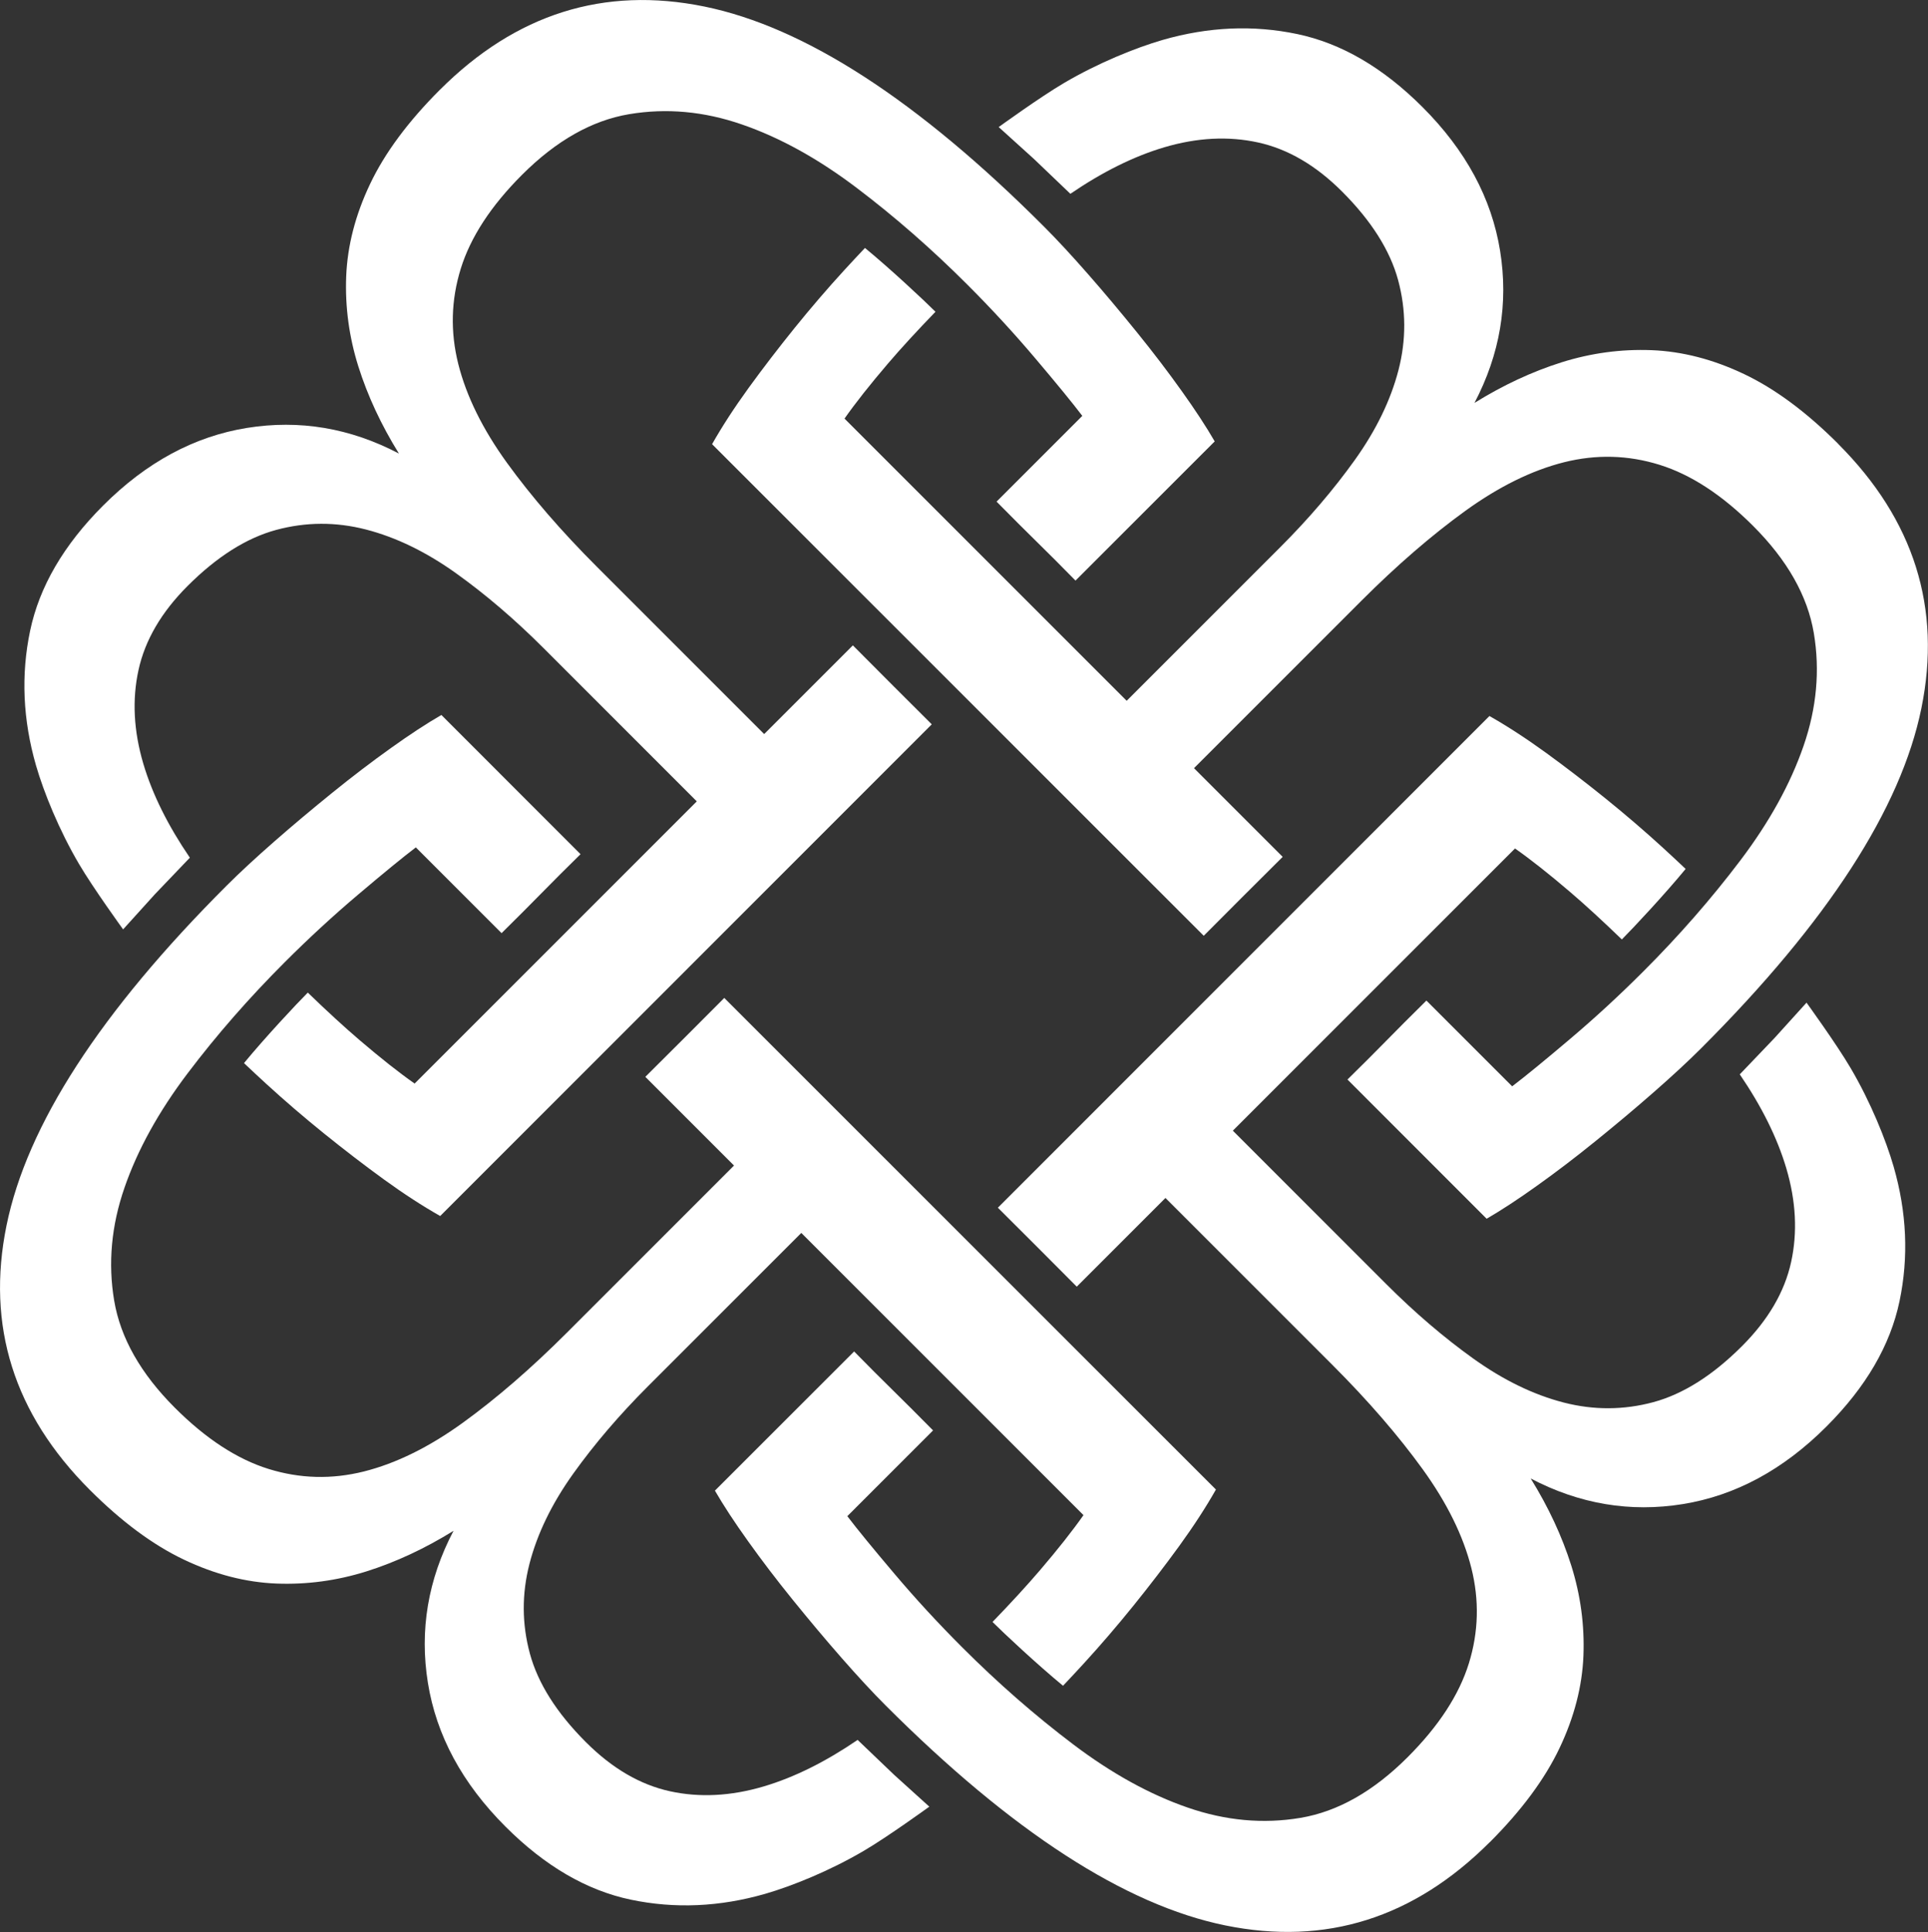
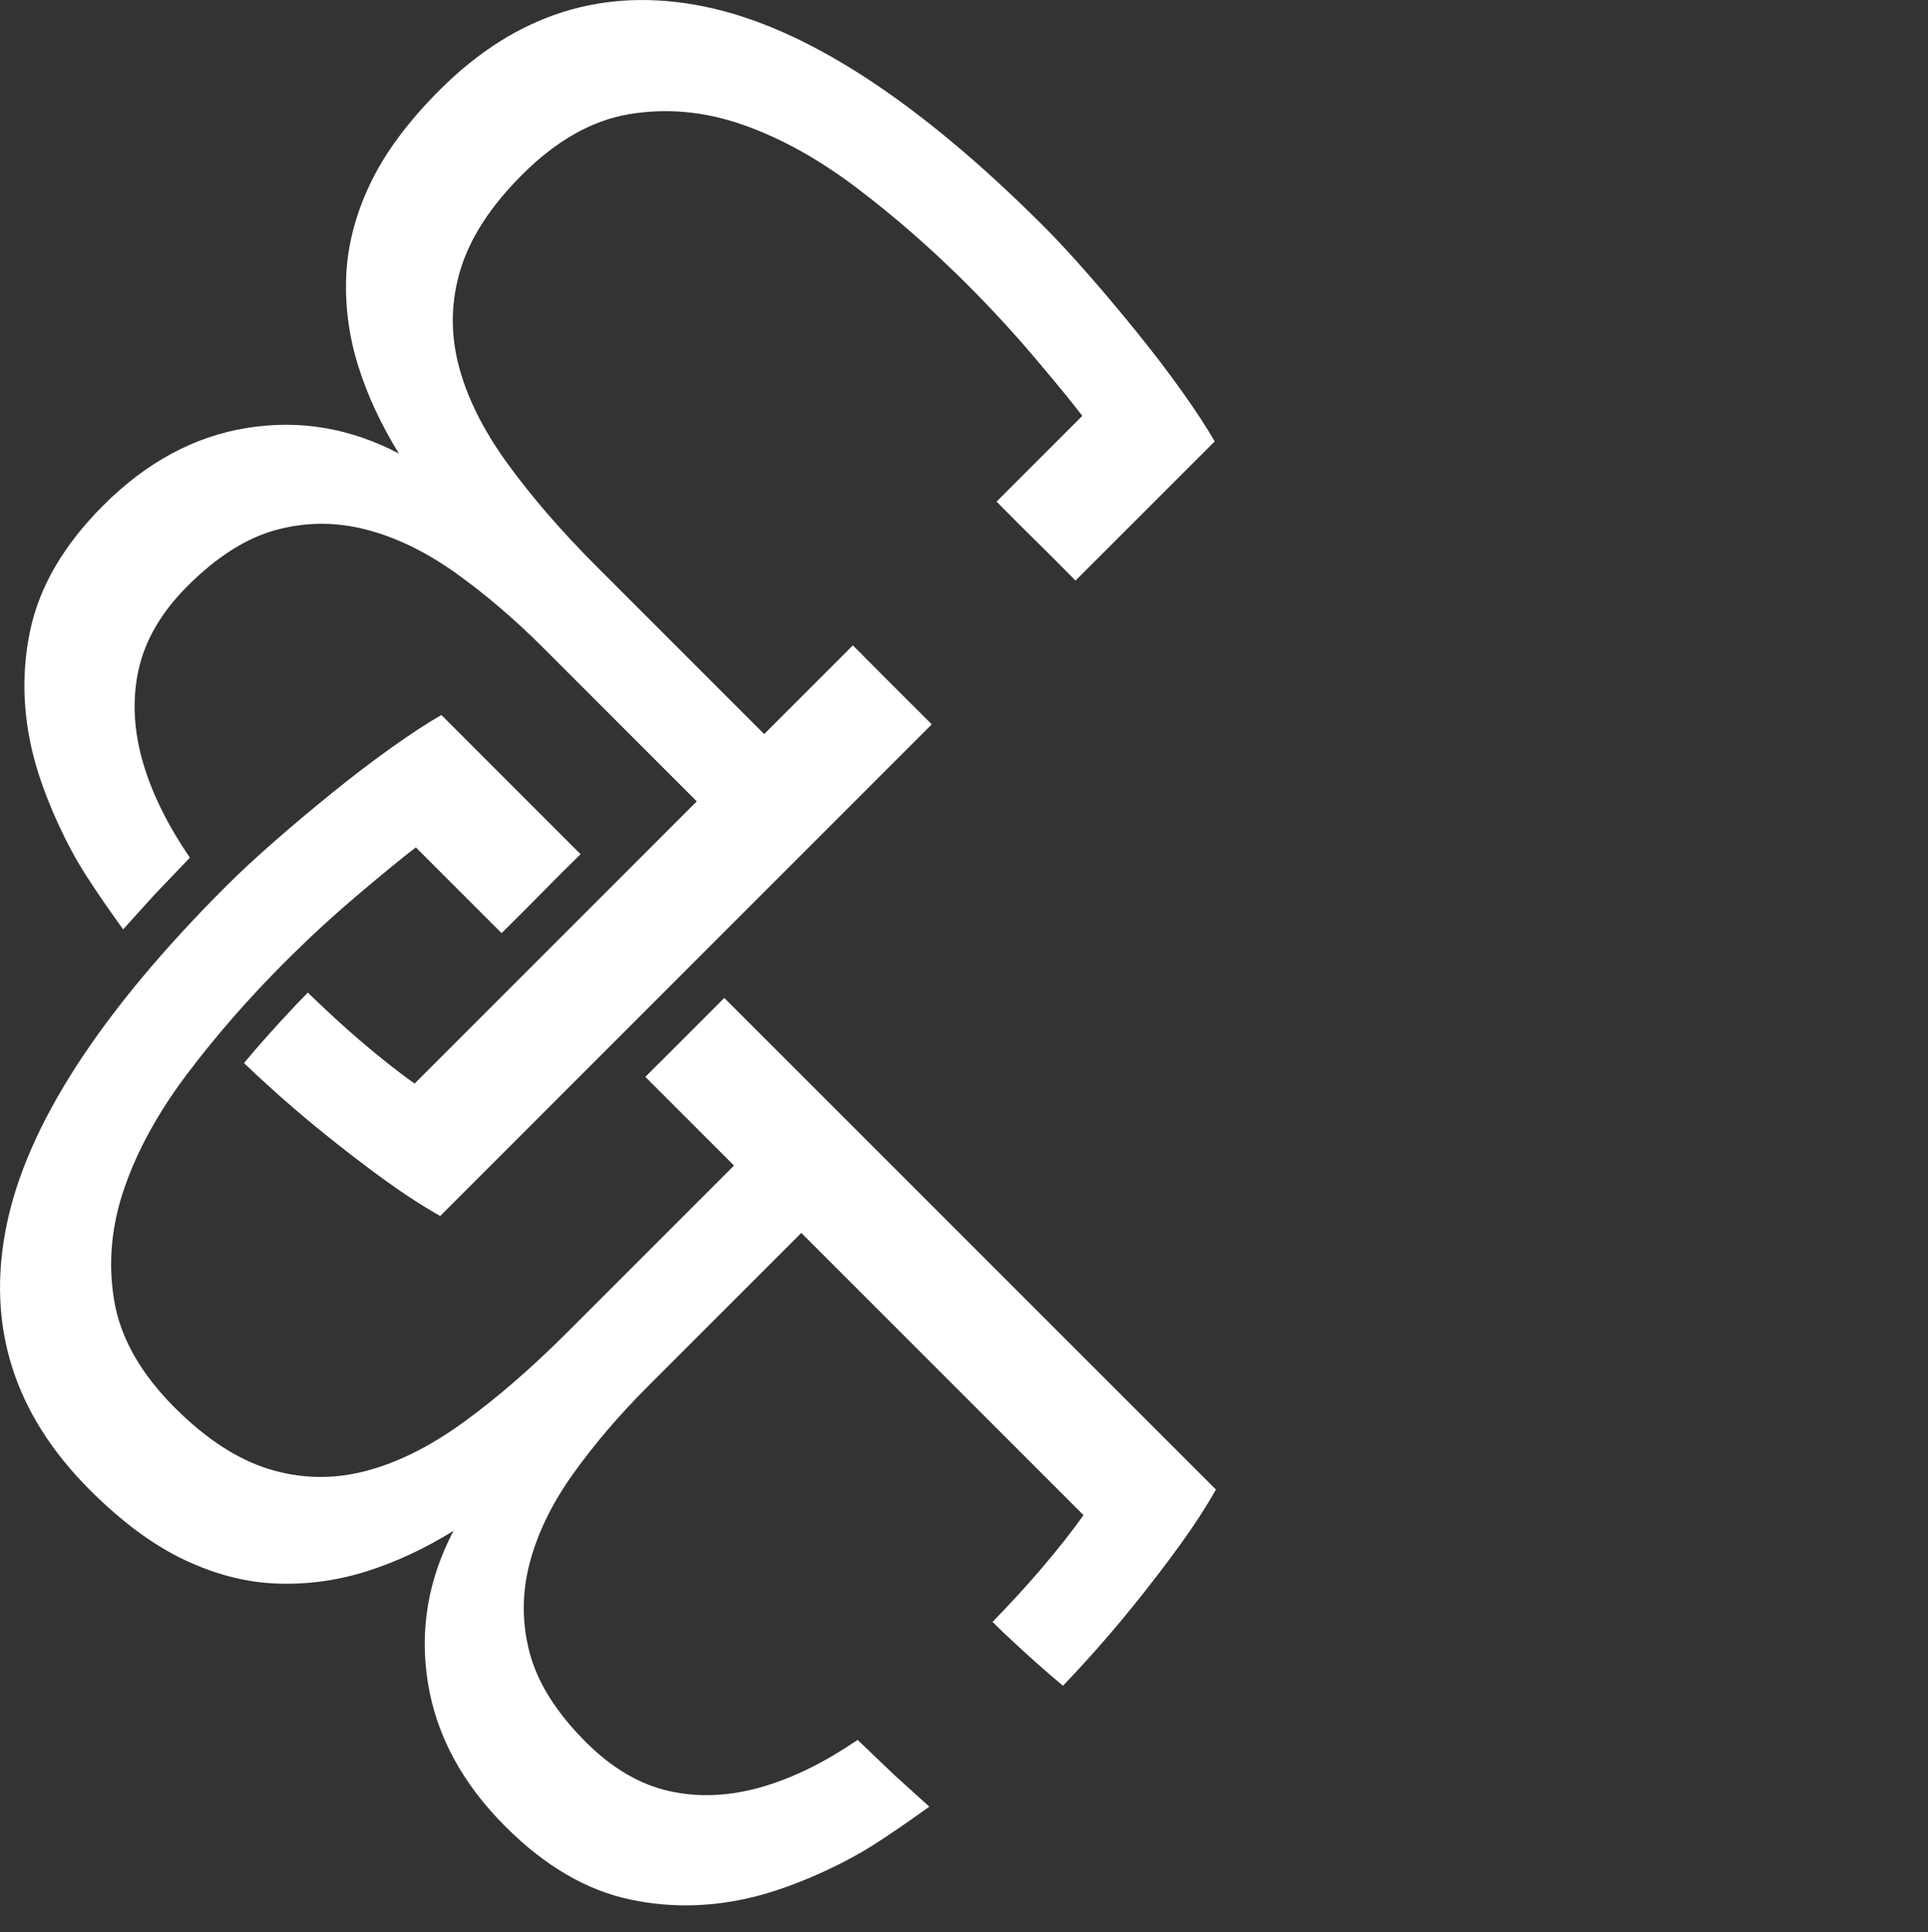
<svg xmlns="http://www.w3.org/2000/svg" viewBox="0 0 425.2 426.06" id="Layer_4">
  <rect x="0" y="0" width="425.2" height="426.06" fill="#333333" stroke="none" />
-   <path fill="#fff" d="M405.4,97.88c-7.01-7.01-13.93-12.14-20.77-15.39-6.83-3.25-13.63-5-20.38-5.27-6.75-.26-13.37.64-19.86,2.68-6.49,2.05-12.89,5.03-19.21,8.95,5.64-10.75,7.52-21.93,5.65-33.53-1.87-11.6-7.57-22.17-17.12-31.71-8.7-8.7-17.9-14.06-27.62-16.1-9.73-2.04-19.62-1.6-29.69,1.3-5.93,1.72-14.2,5.06-21.72,9.48-5.29,3.1-14.43,9.73-14.43,9.73l7.78,7.04,8.03,7.68c7.07-4.82,13.94-8.25,20.71-10.26,7.24-2.14,14.15-2.5,20.7-1.06,6.56,1.44,12.73,5.04,18.51,10.82,6.47,6.47,10.58,12.98,12.36,19.53,1.77,6.56,1.8,13.16.09,19.81-1.72,6.65-4.93,13.26-9.62,19.83-4.7,6.57-10.21,13.01-16.53,19.33l-33.8,33.8-62.23-62.23c2.39-3.41,5.59-7.47,9.6-12.16,2.88-3.37,6.4-7.2,10.46-11.4-2.49-2.49-9.99-9.5-15.55-14.07-1.41,1.49-3.16,3.36-4.64,4.98-3.67,4.01-7.3,8.24-10.89,12.68-3.58,4.44-6.96,8.84-10.12,13.19-3.16,4.36-5.85,8.5-8.07,12.42l108.43,108.41c6.01-6.06,10.73-10.74,17.41-17.4l-19.56-19.56,36.88-36.88c7.85-7.85,15.5-14.46,22.93-19.84,7.43-5.37,14.69-8.95,21.79-10.74,7.1-1.78,14.11-1.6,21.04.55,6.93,2.15,13.83,6.65,20.68,13.5,7.54,7.54,12,15.42,13.38,23.63,1.38,8.21.63,16.51-2.27,24.88-2.89,8.38-7.54,16.79-13.94,25.25-6.4,8.46-13.53,16.61-21.38,24.46-5.3,5.3-10.71,10.29-16.26,14.98-5.55,4.7-9.77,8.16-12.68,10.37l-18.91-18.91c-7.33,7.21-10.7,10.85-17.41,17.41l30.69,30.7c3.25-1.88,6.96-4.31,11.14-7.3,4.19-2.99,8.5-6.27,12.93-9.86,4.43-3.59,8.71-7.17,12.8-10.76,4.1-3.59,7.6-6.83,10.5-9.73,27.83-27.83,44-52.8,48.51-74.92,4.51-22.12-1.61-41.56-18.36-58.31Z" />
  <path fill="#fff" d="M97.01,19.8c-7.01,7.01-12.14,13.93-15.39,20.77-3.25,6.83-5,13.63-5.27,20.38-.26,6.75.64,13.37,2.68,19.86,2.05,6.49,5.03,12.89,8.95,19.21-10.75-5.64-21.93-7.52-33.53-5.65-11.6,1.87-22.17,7.57-31.71,17.12-8.7,8.7-14.06,17.9-16.1,27.62-2.04,9.73-1.6,19.62,1.3,29.69,1.72,5.93,5.06,14.2,9.48,21.72,3.1,5.29,9.73,14.43,9.73,14.43l7.04-7.78,7.68-8.03c-4.82-7.07-8.25-13.94-10.26-20.71-2.14-7.24-2.5-14.15-1.06-20.7,1.44-6.56,5.04-12.73,10.82-18.51,6.47-6.47,12.98-10.58,19.53-12.36,6.56-1.77,13.16-1.8,19.81-.09,6.65,1.72,13.26,4.93,19.83,9.62,6.57,4.7,13.01,10.21,19.33,16.53l33.8,33.8-62.23,62.23c-3.41-2.39-7.47-5.59-12.16-9.6-3.37-2.88-7.2-6.4-11.4-10.46-2.49,2.49-9.5,9.99-14.07,15.55,1.49,1.41,3.36,3.16,4.98,4.64,4.01,3.67,8.24,7.3,12.68,10.89,4.44,3.58,8.84,6.96,13.19,10.12,4.36,3.16,8.5,5.85,12.42,8.07l108.41-108.43c-6.06-6.01-10.74-10.73-17.4-17.41l-19.56,19.56-36.88-36.88c-7.85-7.85-14.46-15.5-19.84-22.93-5.37-7.43-8.95-14.69-10.74-21.79-1.78-7.1-1.6-14.11.55-21.04,2.15-6.93,6.65-13.83,13.5-20.68,7.54-7.54,15.42-12,23.63-13.38,8.21-1.38,16.51-.63,24.88,2.27,8.38,2.89,16.79,7.54,25.25,13.94,8.46,6.4,16.61,13.53,24.46,21.38,5.3,5.3,10.29,10.71,14.98,16.26,4.7,5.55,8.16,9.77,10.37,12.68l-18.91,18.91c7.21,7.33,10.85,10.7,17.41,17.41l30.7-30.69c-1.88-3.25-4.31-6.96-7.3-11.14-2.99-4.19-6.27-8.5-9.86-12.93-3.59-4.43-7.17-8.71-10.76-12.8-3.59-4.1-6.83-7.6-9.73-10.5C202.42,22.12,177.44,5.95,155.33,1.44c-22.12-4.51-41.56,1.61-58.31,18.36Z" />
  <path fill="#fff" d="M19.8,328.55c7.01,7.01,13.93,12.14,20.77,15.39,6.83,3.25,13.63,5,20.38,5.27,6.75.26,13.37-.64,19.86-2.68,6.49-2.05,12.89-5.03,19.21-8.95-5.64,10.75-7.52,21.93-5.65,33.53,1.87,11.6,7.57,22.17,17.12,31.71,8.7,8.7,17.9,14.06,27.62,16.1,9.73,2.04,19.62,1.6,29.69-1.3,5.93-1.72,14.2-5.06,21.72-9.48,5.29-3.1,14.43-9.73,14.43-9.73l-7.78-7.04-8.03-7.68c-7.07,4.82-13.94,8.25-20.71,10.26-7.24,2.14-14.15,2.5-20.7,1.06-6.56-1.44-12.73-5.04-18.51-10.82-6.47-6.47-10.58-12.98-12.36-19.53-1.77-6.56-1.8-13.16-.09-19.81,1.72-6.65,4.93-13.26,9.62-19.83,4.7-6.57,10.21-13.01,16.53-19.33l33.8-33.8,62.23,62.23c-2.39,3.41-5.59,7.47-9.6,12.16-2.88,3.37-6.4,7.2-10.46,11.4,2.49,2.49,9.99,9.5,15.55,14.07,1.41-1.49,3.16-3.36,4.64-4.98,3.67-4.01,7.3-8.24,10.89-12.68,3.58-4.44,6.96-8.84,10.12-13.19,3.16-4.36,5.85-8.5,8.07-12.42l-108.43-108.41c-6.01,6.06-10.73,10.74-17.41,17.4l19.56,19.56-36.88,36.88c-7.85,7.85-15.5,14.46-22.93,19.84-7.43,5.37-14.69,8.95-21.79,10.74-7.1,1.78-14.11,1.6-21.04-.55-6.93-2.15-13.83-6.65-20.68-13.5-7.54-7.54-12-15.42-13.38-23.63-1.38-8.21-.63-16.51,2.27-24.88,2.89-8.38,7.54-16.79,13.94-25.25,6.4-8.46,13.53-16.61,21.38-24.46,5.3-5.3,10.71-10.29,16.26-14.98,5.55-4.7,9.77-8.16,12.68-10.37l18.91,18.91c7.33-7.21,10.7-10.85,17.41-17.41l-30.69-30.7c-3.25,1.88-6.96,4.31-11.14,7.3-4.19,2.99-8.5,6.27-12.93,9.86-4.43,3.59-8.71,7.17-12.8,10.76-4.1,3.59-7.6,6.83-10.5,9.73C22.12,223.14,5.95,248.12,1.44,270.24c-4.51,22.12,1.61,41.56,18.36,58.31Z" />
-   <path fill="#fff" d="M328.55,406.26c7.01-7.01,12.14-13.93,15.39-20.77,3.25-6.83,5-13.63,5.27-20.38.26-6.75-.64-13.37-2.68-19.86-2.05-6.49-5.03-12.89-8.95-19.21,10.75,5.64,21.93,7.52,33.53,5.65,11.6-1.87,22.17-7.57,31.71-17.12,8.7-8.7,14.06-17.9,16.1-27.62,2.04-9.73,1.6-19.62-1.3-29.69-1.72-5.93-5.06-14.2-9.48-21.72-3.1-5.29-9.73-14.43-9.73-14.43l-7.04,7.78-7.68,8.03c4.82,7.07,8.25,13.94,10.26,20.71,2.14,7.24,2.5,14.15,1.06,20.7-1.44,6.56-5.04,12.73-10.82,18.51-6.47,6.47-12.98,10.58-19.53,12.36-6.56,1.77-13.16,1.8-19.81.09-6.65-1.72-13.26-4.93-19.83-9.62-6.57-4.7-13.01-10.21-19.33-16.53l-33.8-33.8,62.23-62.23c3.41,2.39,7.47,5.59,12.16,9.6,3.37,2.88,7.2,6.4,11.4,10.46,2.49-2.49,9.5-9.99,14.07-15.55-1.49-1.41-3.36-3.16-4.98-4.64-4.01-3.67-8.24-7.3-12.68-10.89-4.44-3.58-8.84-6.96-13.19-10.12-4.36-3.16-8.5-5.85-12.42-8.07l-108.41,108.43c6.06,6.01,10.74,10.73,17.4,17.41l19.56-19.56,36.88,36.88c7.85,7.85,14.46,15.5,19.84,22.93,5.37,7.43,8.95,14.69,10.74,21.79,1.78,7.1,1.6,14.11-.55,21.04-2.15,6.93-6.65,13.83-13.5,20.68-7.54,7.54-15.42,12-23.63,13.38-8.21,1.38-16.51.63-24.88-2.27-8.38-2.89-16.79-7.54-25.25-13.94-8.46-6.4-16.61-13.53-24.46-21.38-5.3-5.3-10.29-10.71-14.98-16.26-4.7-5.55-8.16-9.77-10.37-12.68l18.91-18.91c-7.21-7.33-10.85-10.7-17.41-17.41l-30.7,30.69c1.88,3.25,4.31,6.96,7.3,11.14,2.99,4.19,6.27,8.5,9.86,12.93,3.59,4.43,7.17,8.71,10.76,12.8,3.59,4.1,6.83,7.6,9.73,10.5,27.83,27.83,52.8,44,74.92,48.51,22.12,4.51,41.56-1.61,58.31-18.36Z" />
</svg>